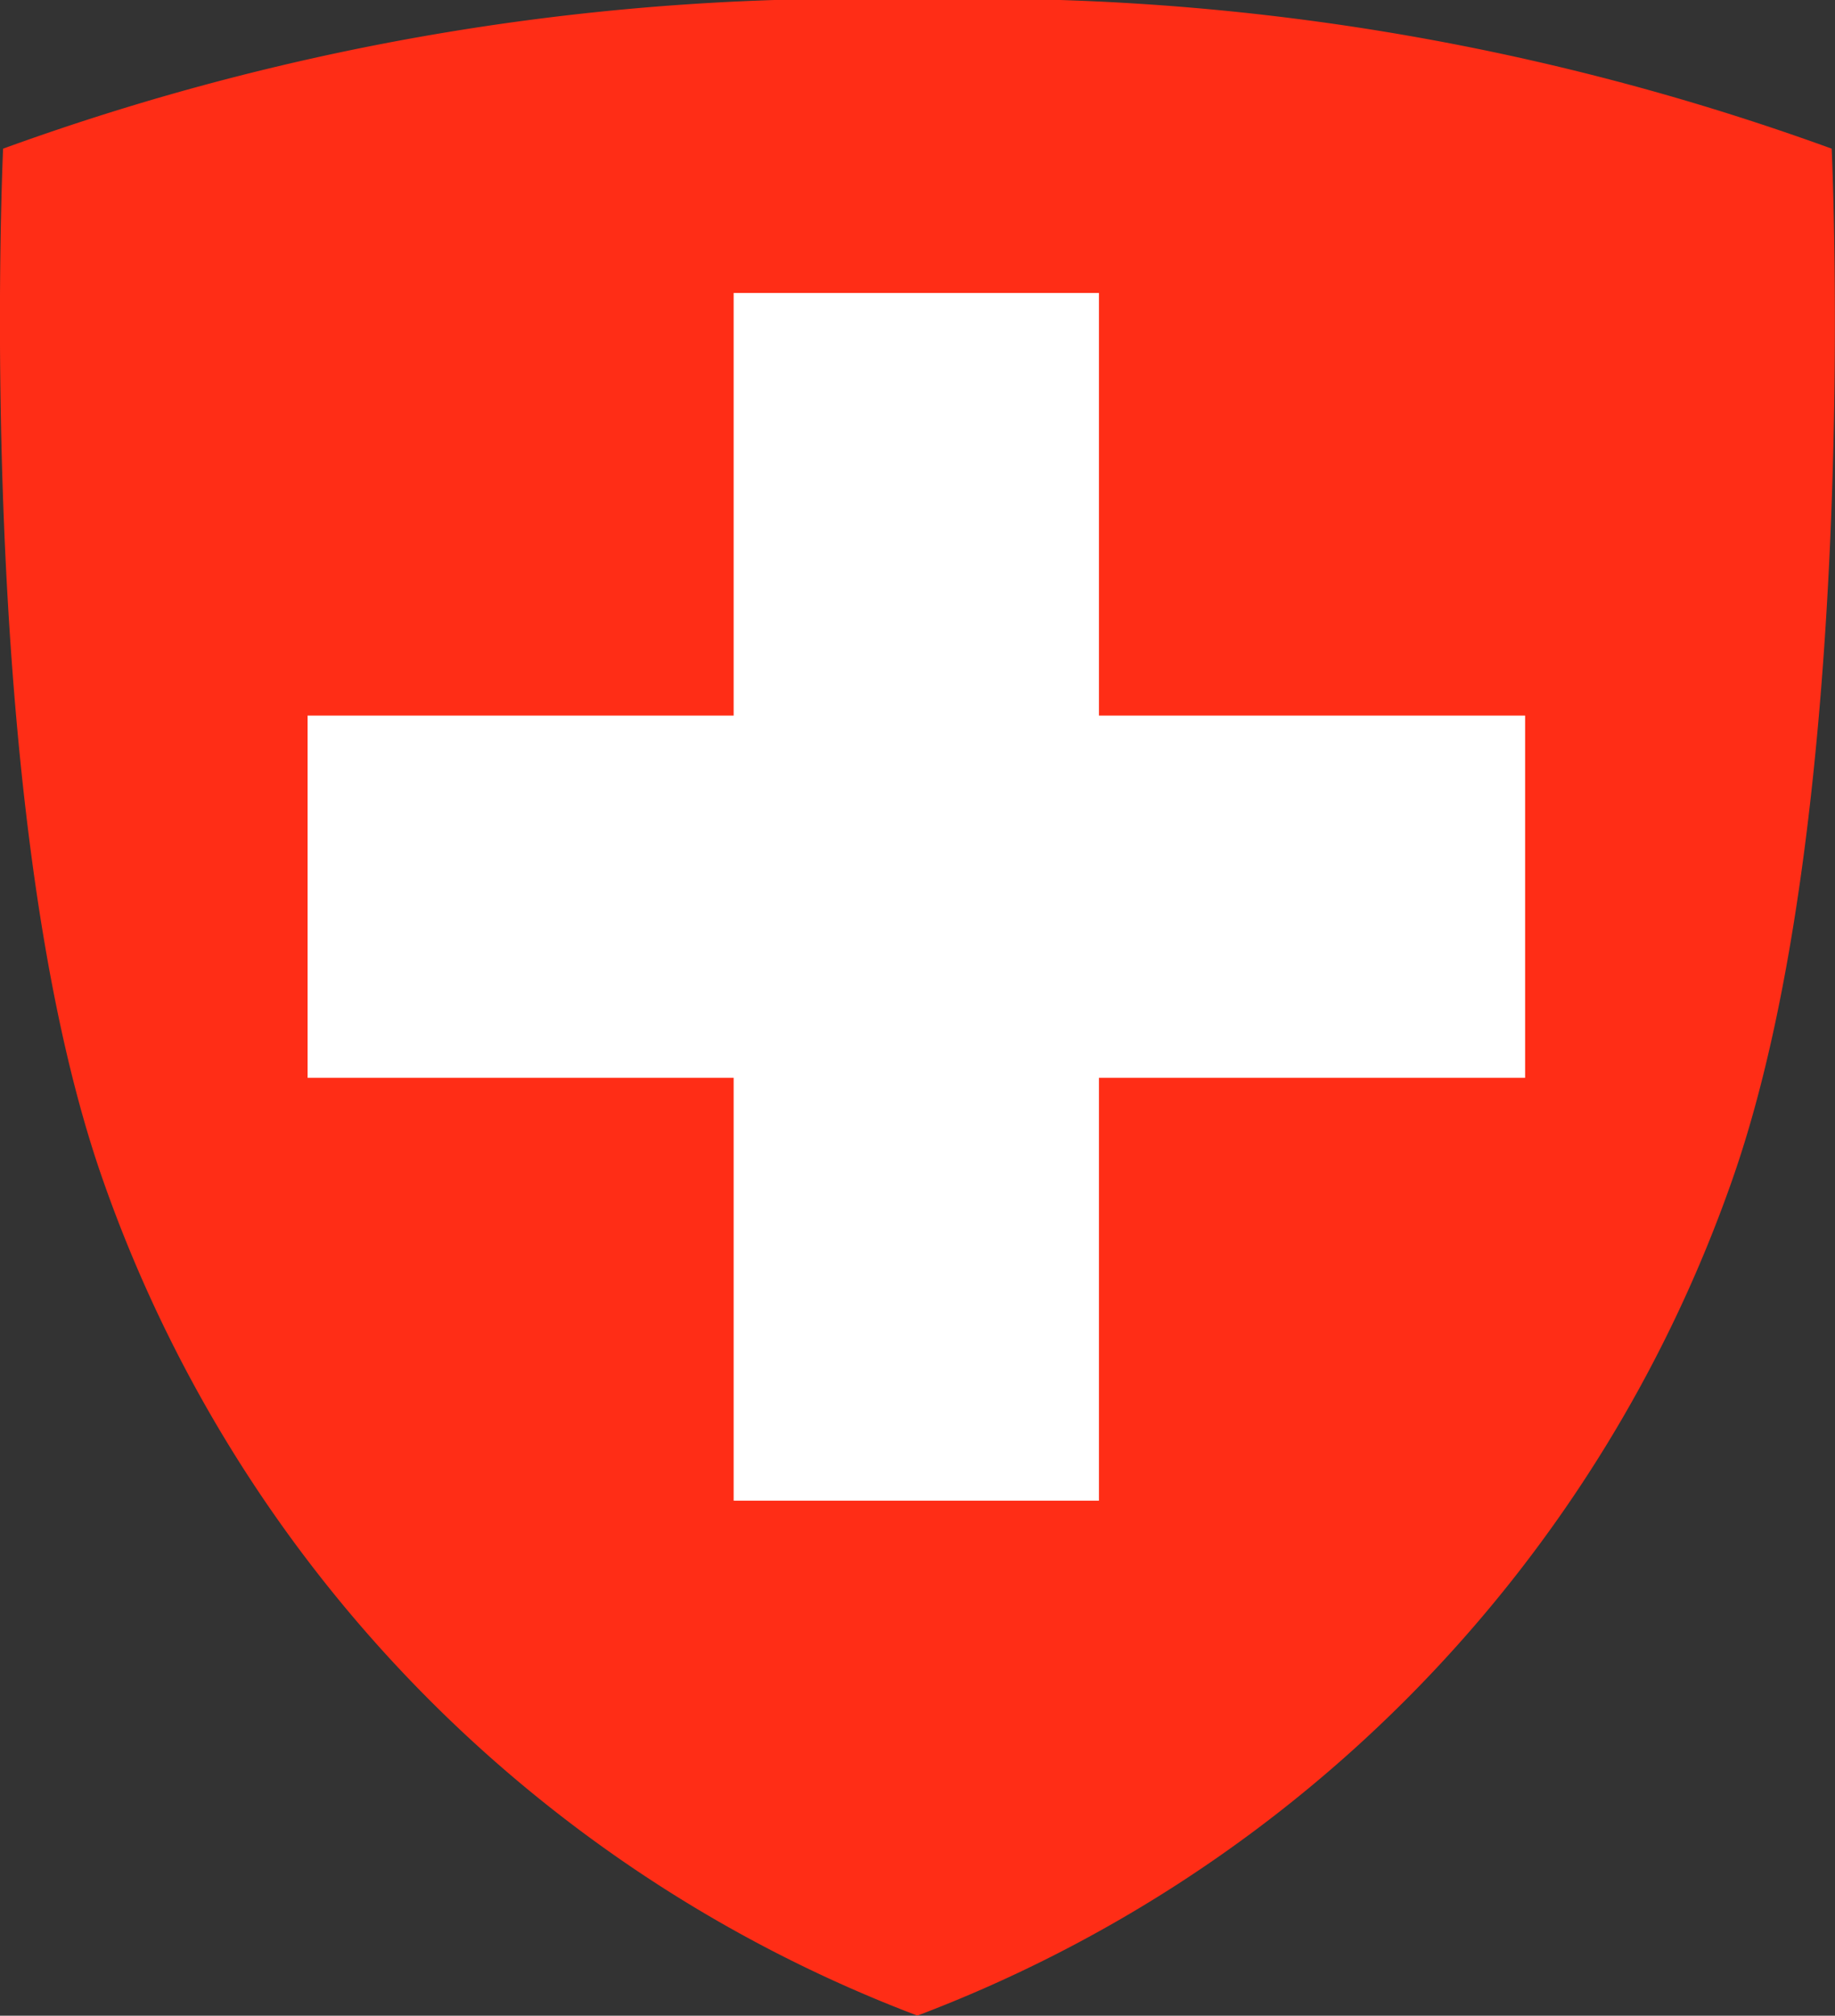
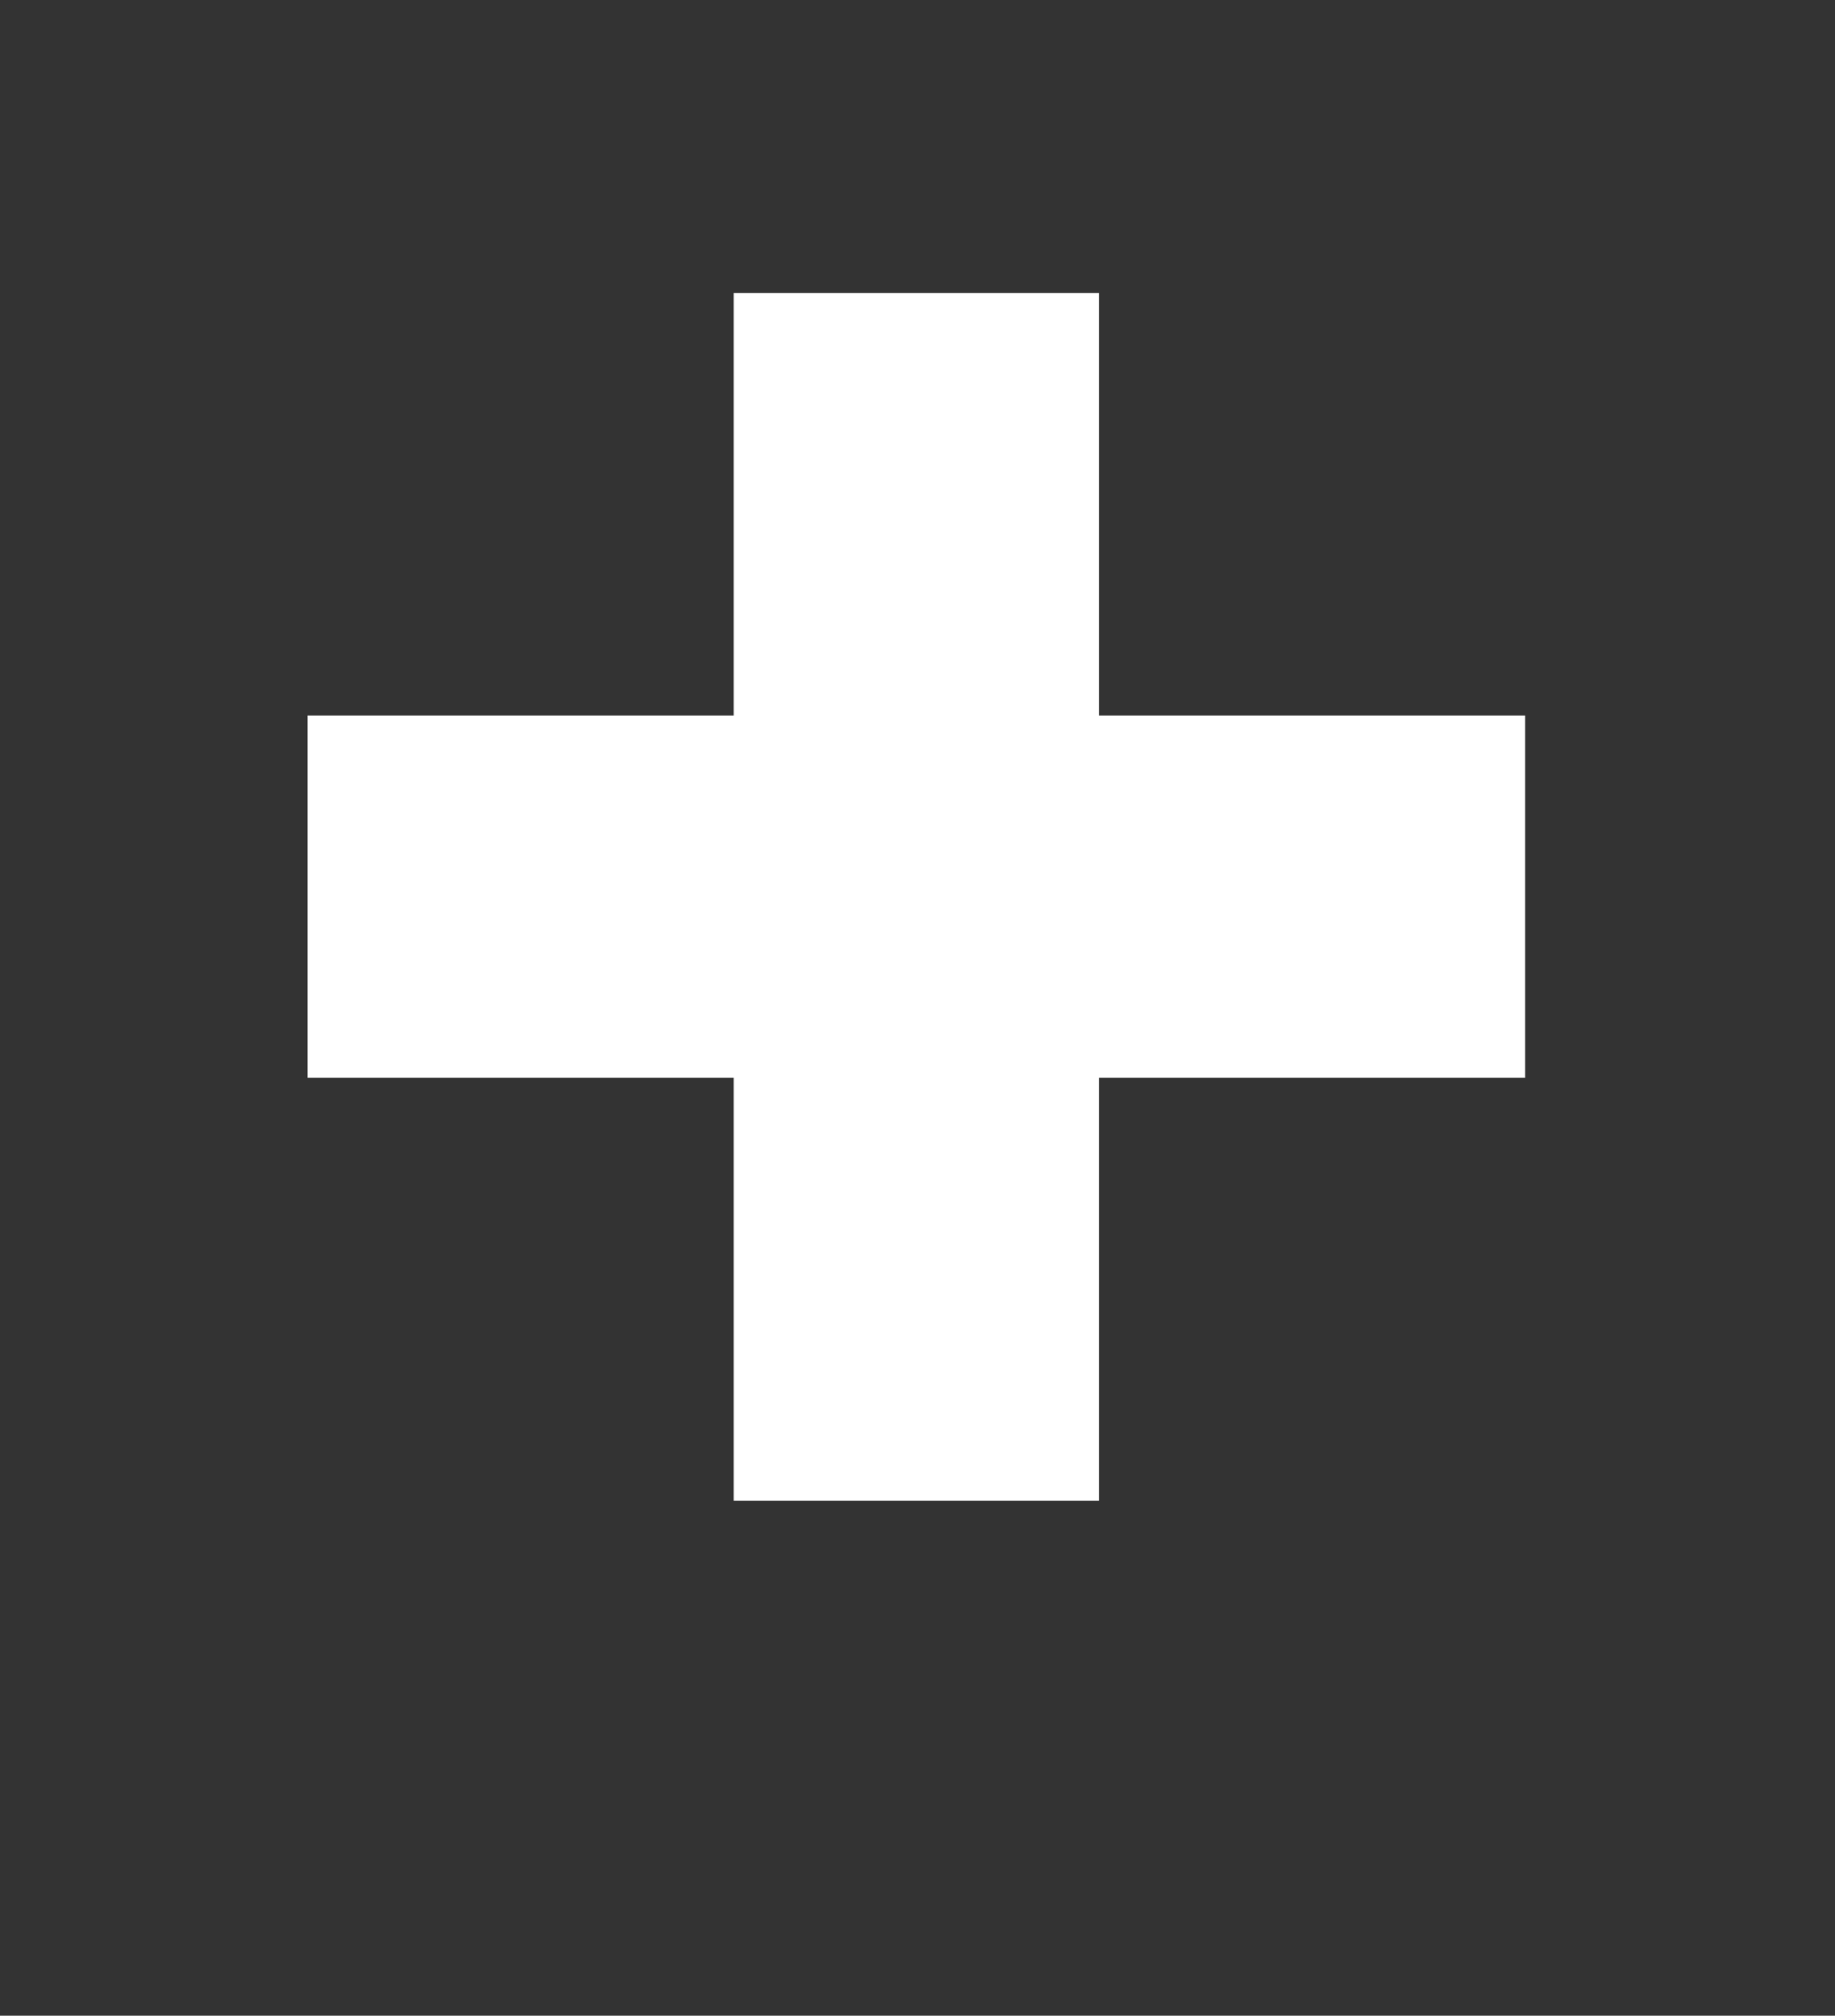
<svg xmlns="http://www.w3.org/2000/svg" width="16" height="17.572" viewBox="0 0 16 17.572">
  <rect x="0" y="0" width="16" height="17.572" fill="#333333" stroke="none" />
  <defs>
    <clipPath id="clip-path">
-       <path id="Pfad_622" data-name="Pfad 622" d="M0,4.4H16V-13.169H0Z" transform="translate(0 13.169)" fill="none" />
-     </clipPath>
+       </clipPath>
  </defs>
  <g id="Gruppe_288" data-name="Gruppe 288" transform="translate(0 13.169)">
    <g id="Gruppe_286" data-name="Gruppe 286" transform="translate(0 -13.169)" clip-path="url(#clip-path)">
      <g id="Gruppe_285" data-name="Gruppe 285" transform="translate(0 0)">
-         <path id="Pfad_621" data-name="Pfad 621" d="M4,.325a21.709,21.709,0,0,0-7.971-1.3h0a21.713,21.713,0,0,0-7.973,1.3s-.267,5.734.865,8.975a12.046,12.046,0,0,0,7.107,7.3h0A12.046,12.046,0,0,0,3.138,9.3C4.269,6.058,4,.325,4,.325" transform="translate(11.971 0.971)" fill="#ff2d16" />
-       </g>
+         </g>
    </g>
    <g id="Gruppe_287" data-name="Gruppe 287" transform="translate(2.682 -10.615)">
      <path id="Pfad_623" data-name="Pfad 623" d="M2.66.923V4.081H-1.056V7.767H-4.241V4.081H-7.956V.923h3.715V-2.761h3.185V.923Z" transform="translate(7.956 2.761)" fill="#fff" />
    </g>
  </g>
</svg>